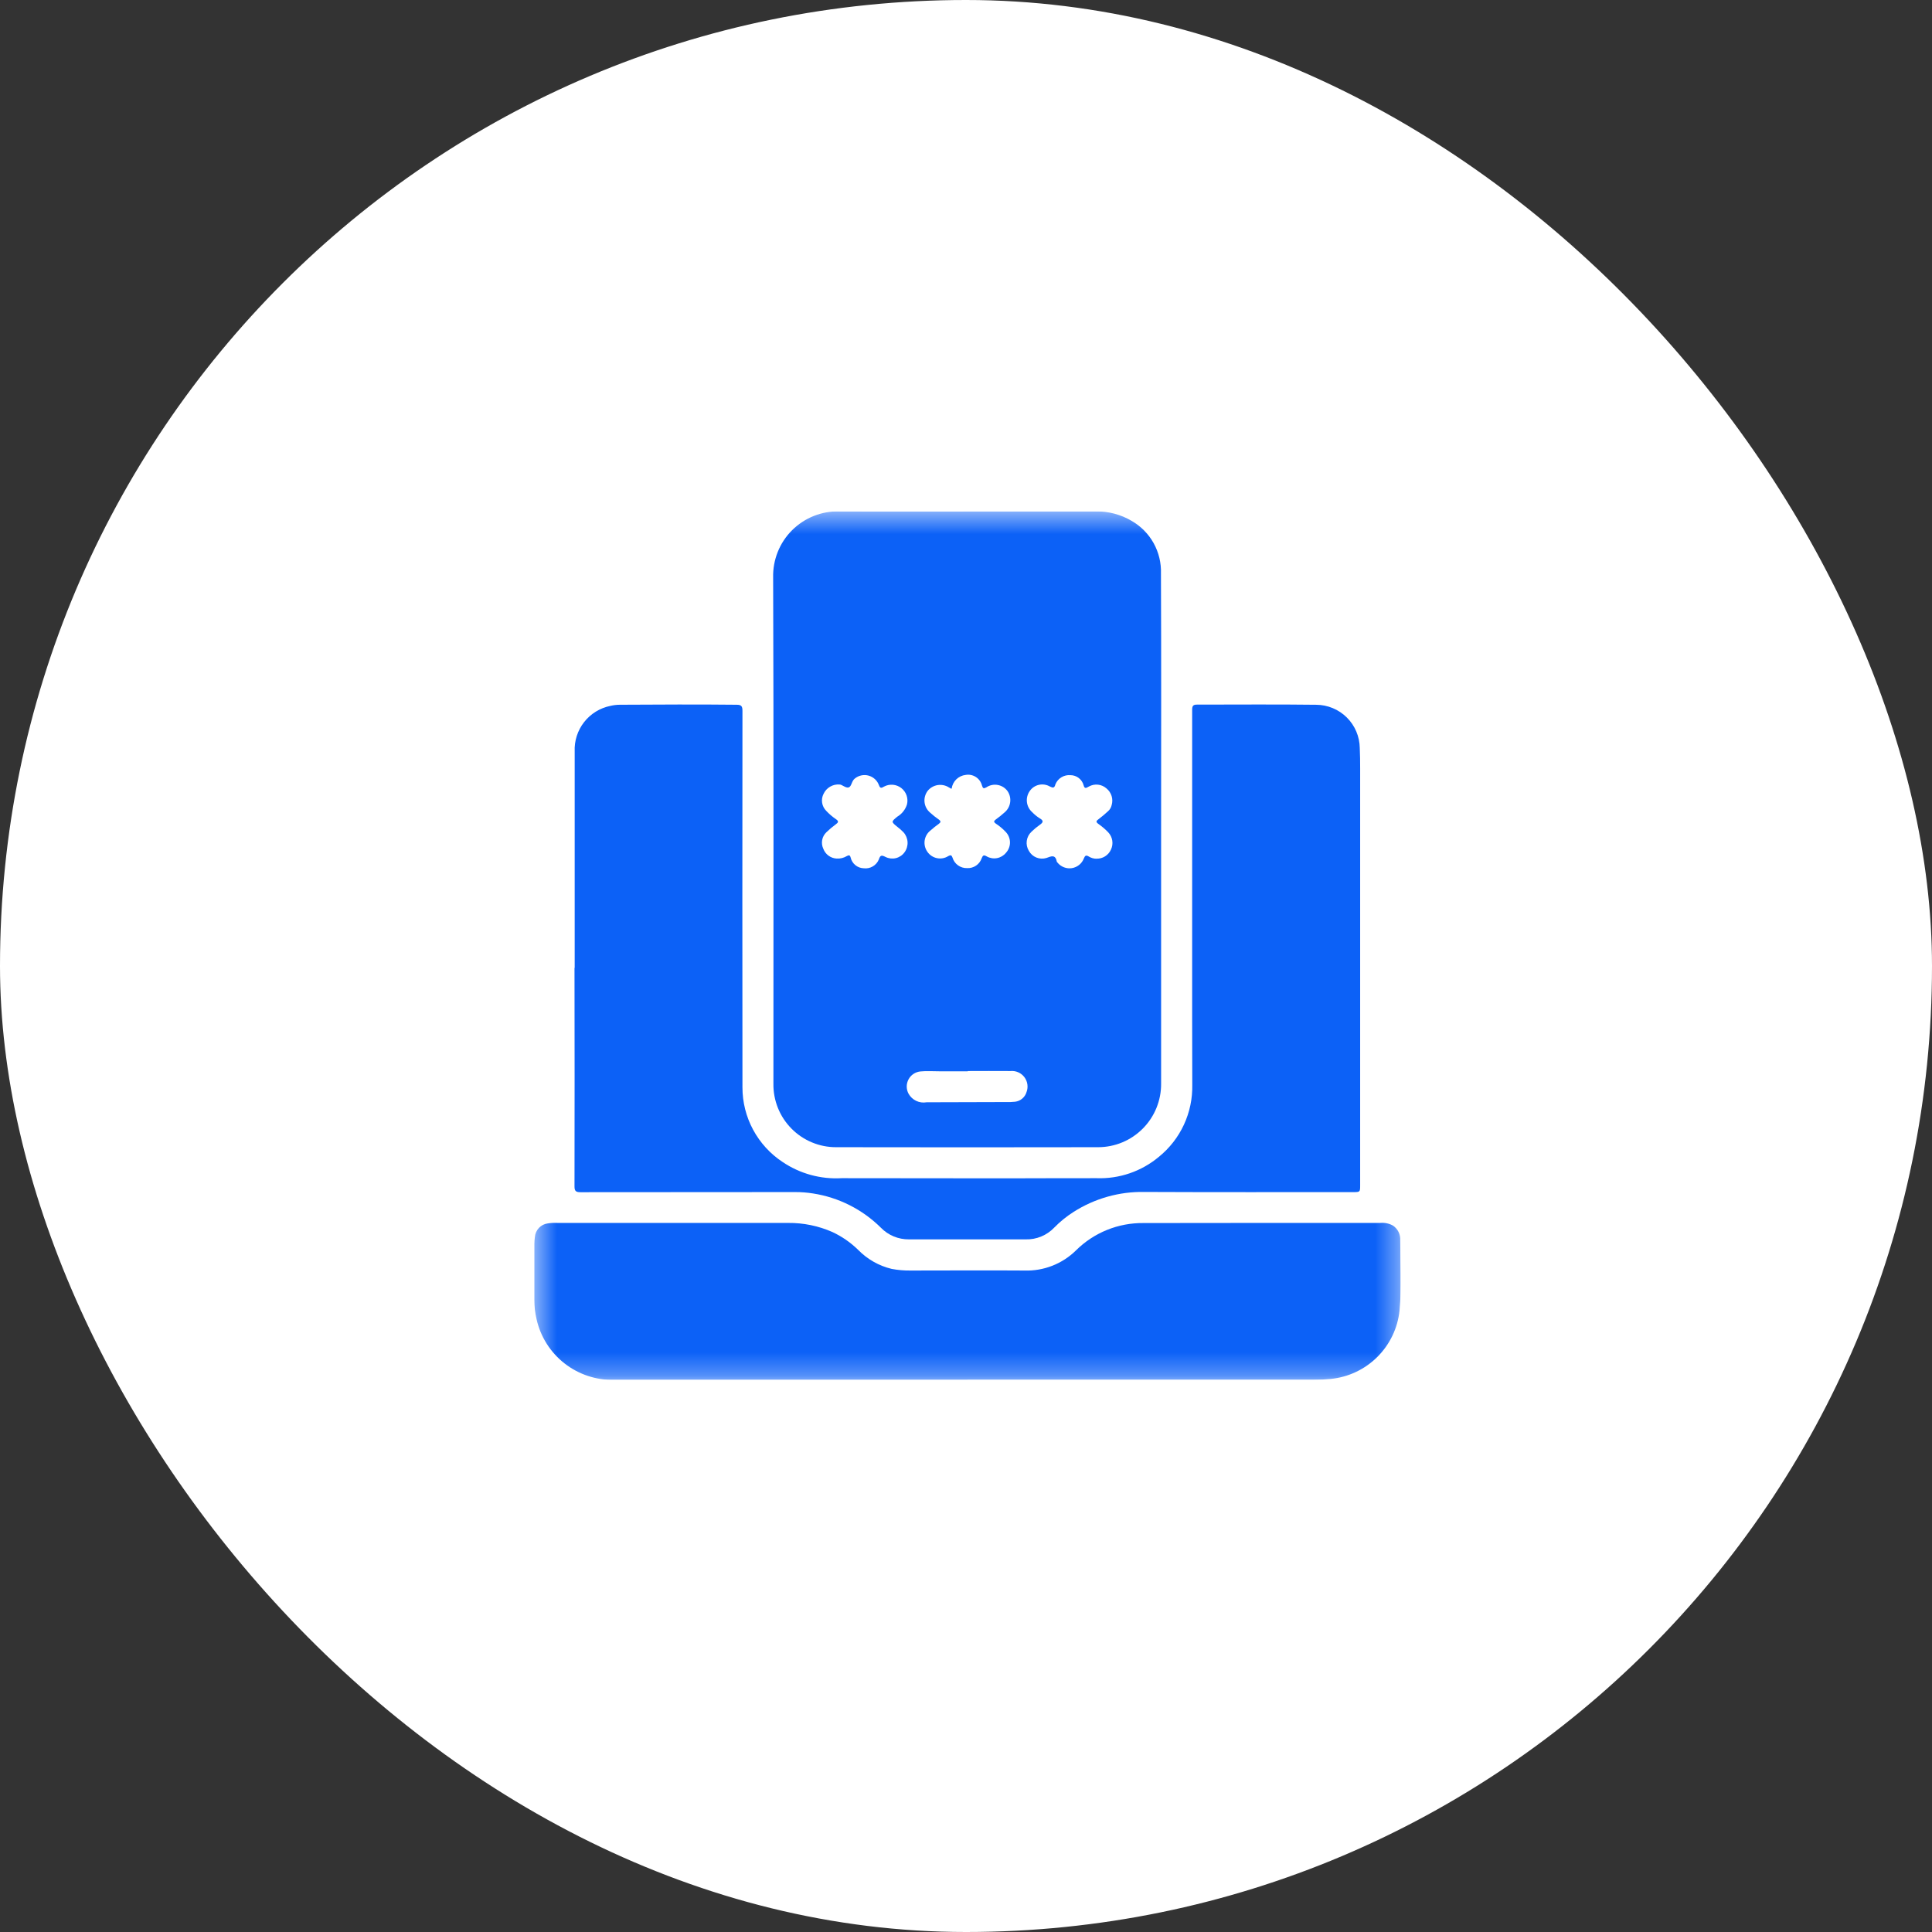
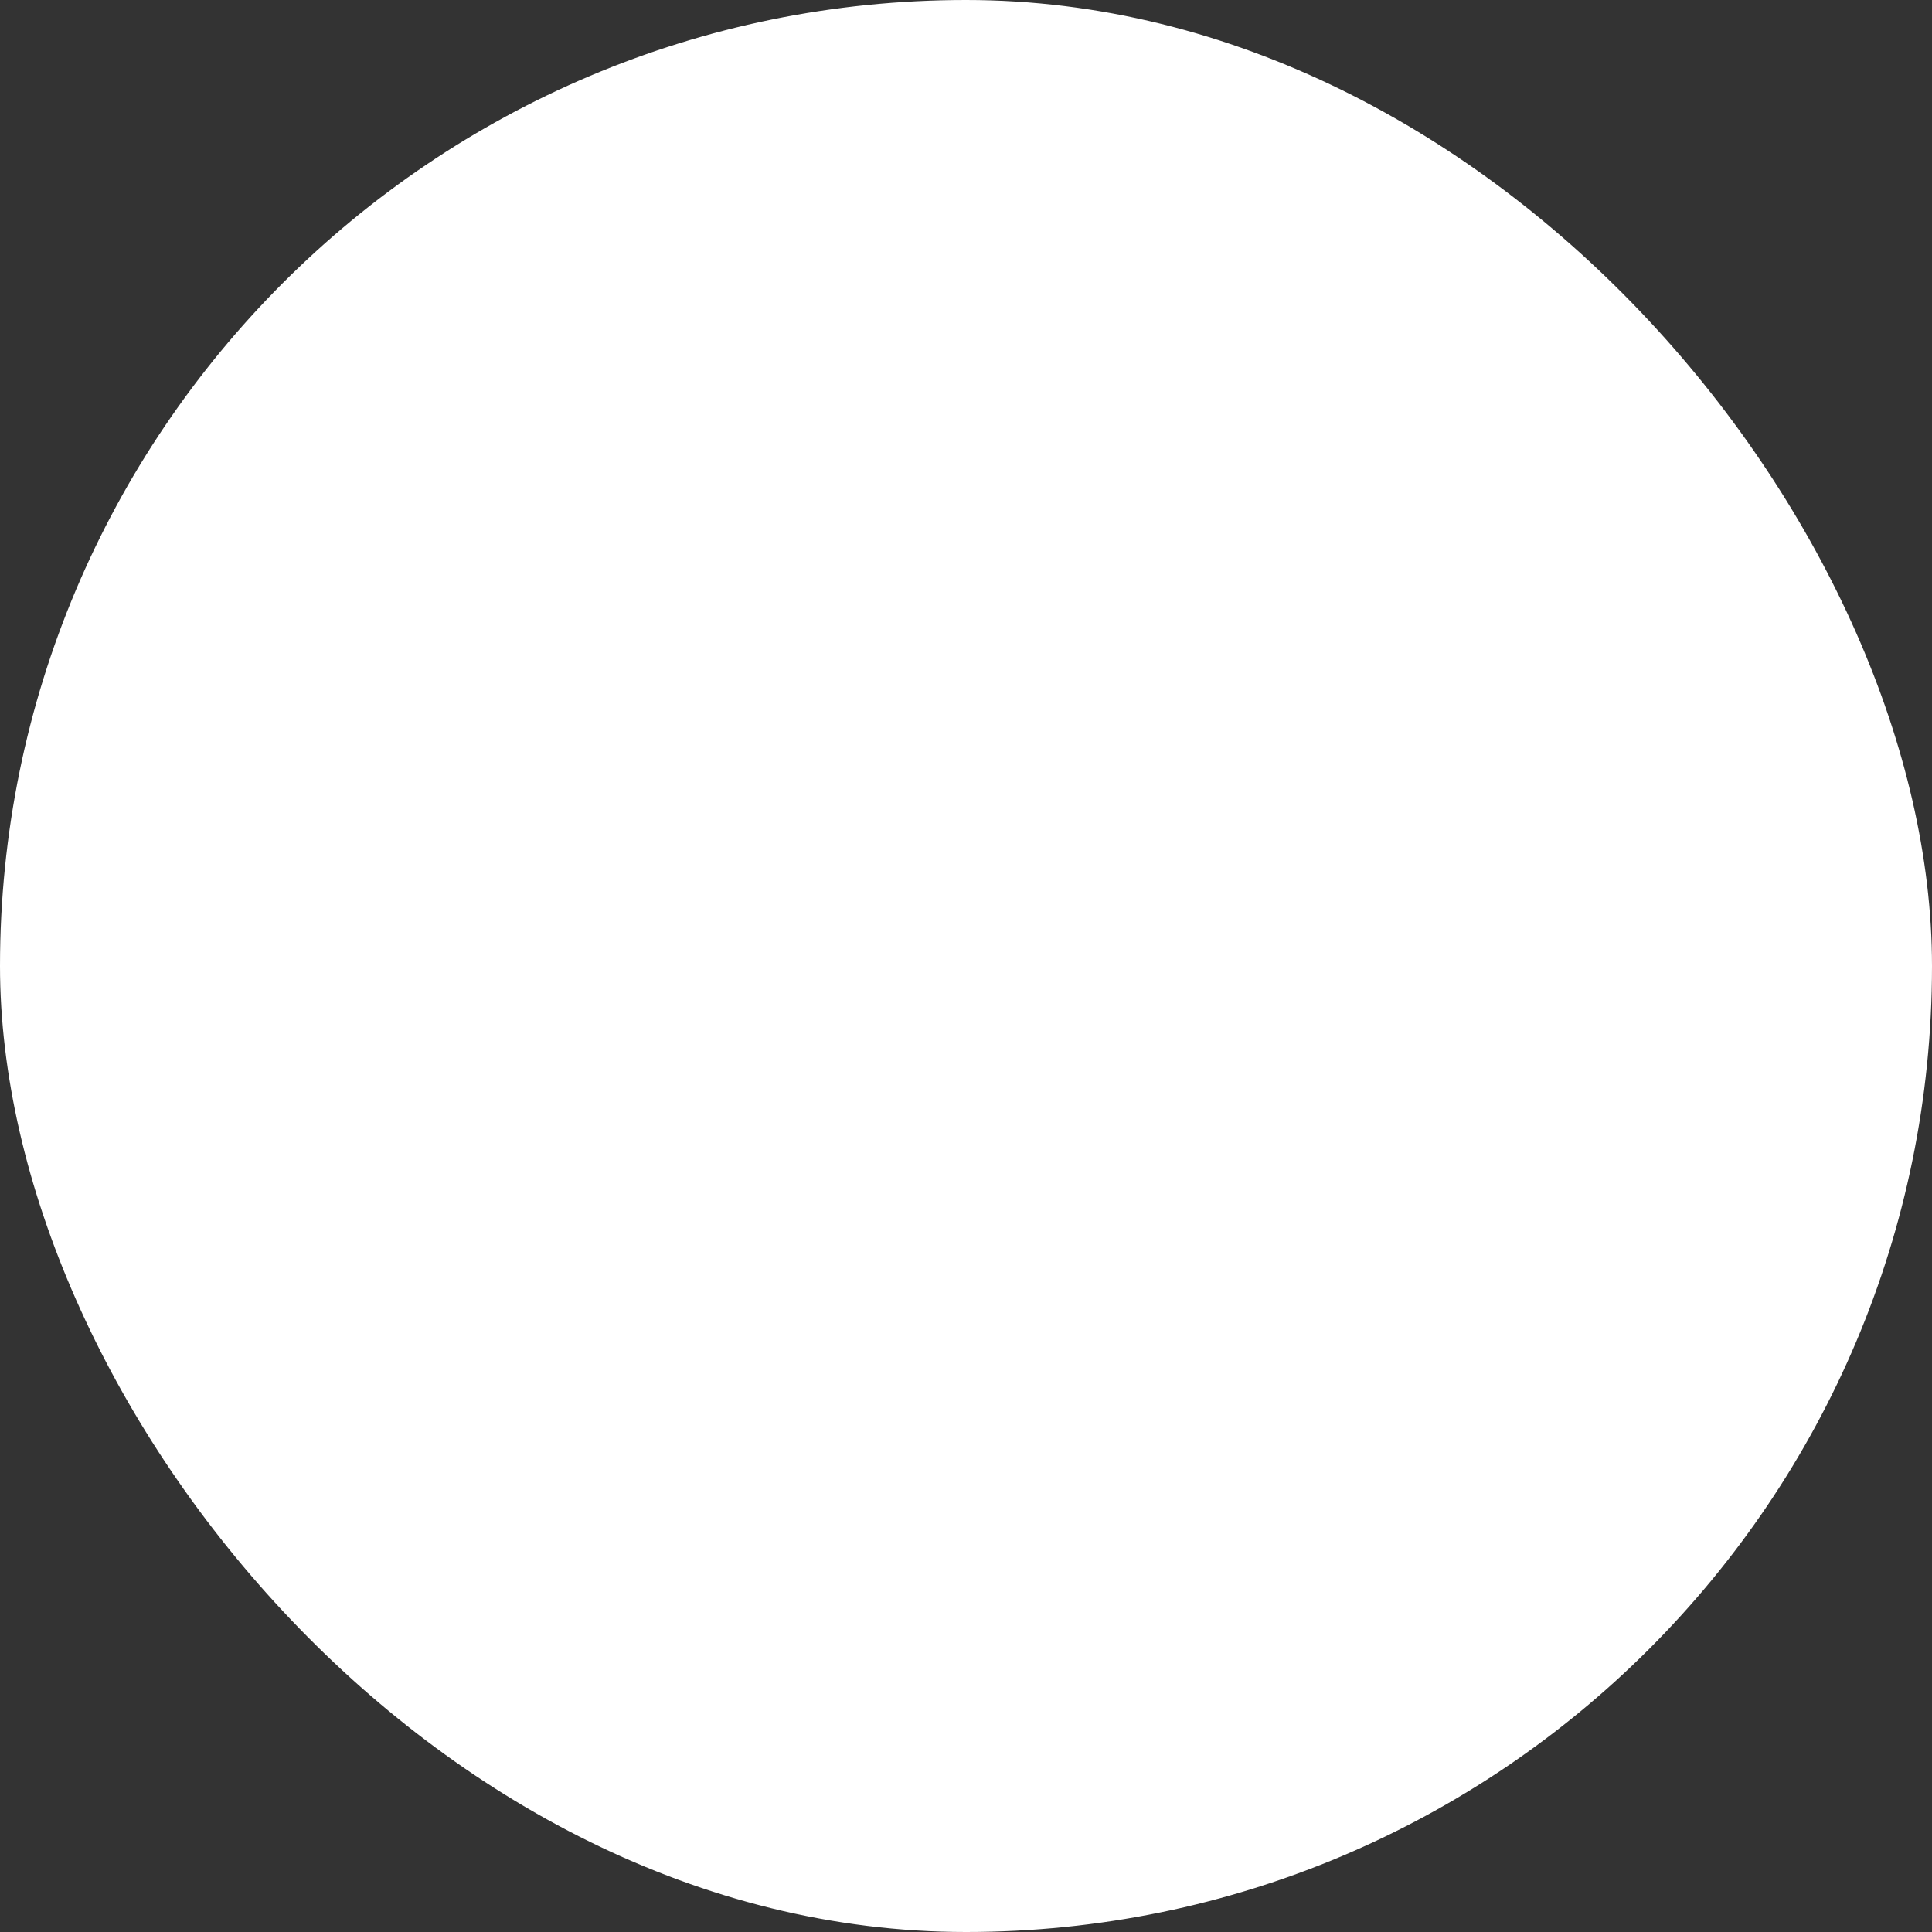
<svg xmlns="http://www.w3.org/2000/svg" width="85" height="85" viewBox="0 0 85 85" fill="none">
  <rect x="0" y="0" width="85" height="85" fill="#333333" stroke="none" />
  <rect width="85" height="85" rx="42.5" fill="white" />
  <g clip-path="url(#clip0_104_167)">
    <mask id="mask0_104_167" style="mask-type:luminance" maskUnits="userSpaceOnUse" x="23" y="22" width="39" height="39">
-       <path d="M61.622 22.5H23.5V60.708H61.622V22.5Z" fill="white" />
-     </mask>
+       </mask>
    <g mask="url(#mask0_104_167)">
      <path d="M51.084 36.51C51.084 40.233 51.084 43.956 51.084 47.679C51.087 48.044 51.017 48.406 50.879 48.745C50.742 49.083 50.538 49.391 50.281 49.65C50.024 49.91 49.719 50.116 49.382 50.257C49.045 50.398 48.683 50.471 48.318 50.472C44.474 50.479 40.63 50.479 36.785 50.472C36.42 50.473 36.058 50.401 35.721 50.26C35.384 50.12 35.078 49.914 34.822 49.654C34.565 49.395 34.363 49.087 34.226 48.748C34.09 48.409 34.022 48.047 34.027 47.682C34.027 40.257 34.041 32.832 34.015 25.408C34.005 25.023 34.075 24.64 34.218 24.282C34.361 23.924 34.576 23.599 34.849 23.327C35.122 23.055 35.447 22.842 35.805 22.699C36.163 22.557 36.547 22.489 36.932 22.5C39.49 22.511 42.047 22.5 44.606 22.5C45.806 22.5 47.006 22.5 48.206 22.5C48.763 22.49 49.312 22.635 49.792 22.919C50.196 23.152 50.529 23.49 50.756 23.898C50.982 24.306 51.093 24.768 51.077 25.234C51.094 28.993 51.084 32.751 51.084 36.51ZM48.242 37.778C48.374 37.782 48.505 37.747 48.617 37.677C48.729 37.607 48.819 37.506 48.874 37.386C48.935 37.26 48.957 37.119 48.935 36.981C48.913 36.843 48.85 36.715 48.753 36.614C48.625 36.481 48.484 36.361 48.333 36.255C48.19 36.155 48.233 36.113 48.343 36.032C48.484 35.925 48.62 35.811 48.75 35.69C48.831 35.619 48.886 35.524 48.909 35.419C48.947 35.288 48.946 35.15 48.906 35.02C48.865 34.89 48.788 34.775 48.682 34.689C48.578 34.596 48.447 34.537 48.308 34.522C48.169 34.507 48.029 34.535 47.907 34.604C47.814 34.648 47.72 34.739 47.674 34.547C47.64 34.42 47.564 34.308 47.46 34.228C47.355 34.148 47.228 34.104 47.096 34.104C46.958 34.092 46.819 34.124 46.7 34.196C46.581 34.267 46.488 34.376 46.435 34.504C46.389 34.682 46.326 34.668 46.192 34.604C46.046 34.519 45.873 34.492 45.708 34.529C45.543 34.566 45.398 34.664 45.303 34.804C45.204 34.945 45.16 35.118 45.18 35.289C45.2 35.46 45.283 35.618 45.412 35.732C45.51 35.835 45.621 35.925 45.741 36.001C45.941 36.114 45.884 36.191 45.741 36.294C45.612 36.384 45.492 36.484 45.38 36.594C45.267 36.699 45.194 36.84 45.173 36.994C45.152 37.147 45.185 37.302 45.266 37.434C45.339 37.566 45.454 37.67 45.594 37.727C45.733 37.784 45.888 37.792 46.033 37.749C46.261 37.666 46.433 37.583 46.497 37.914C46.497 37.926 46.514 37.936 46.523 37.947C46.597 38.041 46.695 38.113 46.807 38.156C46.918 38.2 47.039 38.213 47.157 38.195C47.275 38.176 47.386 38.127 47.479 38.052C47.572 37.976 47.644 37.878 47.686 37.766C47.735 37.645 47.78 37.609 47.898 37.681C48.002 37.746 48.122 37.781 48.244 37.781M36.934 34.515C36.789 34.504 36.645 34.538 36.52 34.611C36.395 34.684 36.295 34.794 36.234 34.925C36.171 35.046 36.149 35.184 36.17 35.319C36.191 35.454 36.255 35.579 36.352 35.675C36.478 35.81 36.618 35.931 36.771 36.035C36.92 36.135 36.881 36.187 36.764 36.273C36.621 36.377 36.485 36.492 36.358 36.616C36.261 36.707 36.196 36.827 36.172 36.958C36.148 37.088 36.166 37.223 36.223 37.343C36.268 37.464 36.347 37.569 36.451 37.645C36.555 37.722 36.679 37.766 36.808 37.773C36.965 37.783 37.121 37.745 37.256 37.664C37.339 37.621 37.391 37.604 37.424 37.725C37.453 37.857 37.526 37.975 37.63 38.061C37.733 38.147 37.863 38.196 37.998 38.2C38.137 38.218 38.277 38.19 38.398 38.119C38.519 38.049 38.613 37.941 38.666 37.811C38.729 37.611 38.796 37.621 38.957 37.701C39.097 37.772 39.259 37.791 39.412 37.755C39.565 37.718 39.7 37.628 39.793 37.501C39.889 37.371 39.937 37.212 39.929 37.051C39.921 36.89 39.858 36.737 39.75 36.617C39.666 36.53 39.575 36.45 39.479 36.377C39.205 36.154 39.204 36.155 39.479 35.929C39.682 35.808 39.833 35.616 39.904 35.39C39.936 35.259 39.929 35.121 39.885 34.993C39.841 34.866 39.76 34.754 39.654 34.671C39.547 34.588 39.419 34.538 39.284 34.526C39.149 34.515 39.014 34.542 38.895 34.606C38.809 34.652 38.732 34.717 38.673 34.552C38.637 34.45 38.577 34.357 38.498 34.283C38.419 34.209 38.323 34.155 38.219 34.125C38.115 34.096 38.005 34.092 37.898 34.114C37.792 34.136 37.693 34.183 37.609 34.252C37.463 34.361 37.469 34.607 37.334 34.644C37.199 34.681 37.034 34.5 36.926 34.516M41.851 34.7C41.812 34.679 41.781 34.663 41.751 34.645C41.604 34.55 41.427 34.513 41.254 34.54C41.081 34.568 40.924 34.658 40.814 34.794C40.706 34.937 40.656 35.116 40.676 35.294C40.696 35.473 40.784 35.636 40.921 35.752C41.042 35.862 41.17 35.964 41.304 36.057C41.404 36.13 41.394 36.178 41.304 36.245C41.177 36.336 41.055 36.433 40.938 36.537C40.799 36.645 40.707 36.803 40.681 36.978C40.656 37.152 40.698 37.33 40.8 37.474C40.899 37.619 41.051 37.72 41.223 37.755C41.395 37.791 41.574 37.758 41.722 37.663C41.827 37.606 41.867 37.623 41.905 37.729C41.946 37.867 42.031 37.987 42.148 38.071C42.264 38.155 42.405 38.198 42.549 38.193C42.689 38.201 42.828 38.162 42.944 38.083C43.06 38.004 43.147 37.889 43.191 37.756C43.243 37.626 43.283 37.604 43.412 37.678C43.549 37.756 43.709 37.783 43.864 37.754C44.019 37.725 44.159 37.642 44.258 37.52C44.373 37.394 44.437 37.229 44.435 37.058C44.433 36.887 44.365 36.723 44.247 36.6C44.115 36.46 43.968 36.337 43.807 36.232C43.715 36.169 43.719 36.122 43.807 36.057C43.946 35.957 44.08 35.849 44.207 35.734C44.337 35.621 44.421 35.465 44.443 35.295C44.466 35.124 44.426 34.952 44.33 34.809C44.228 34.666 44.074 34.568 43.901 34.536C43.728 34.503 43.549 34.539 43.402 34.636C43.281 34.705 43.243 34.695 43.202 34.557C43.163 34.404 43.068 34.271 42.935 34.185C42.802 34.099 42.642 34.066 42.486 34.093C42.331 34.11 42.186 34.178 42.074 34.287C41.963 34.396 41.89 34.539 41.869 34.693M42.578 47.12V47.132H41.309C41.04 47.132 40.768 47.112 40.501 47.138C40.391 47.148 40.285 47.185 40.193 47.245C40.1 47.306 40.024 47.389 39.972 47.487C39.92 47.584 39.892 47.693 39.892 47.803C39.893 47.914 39.92 48.023 39.973 48.12C40.05 48.257 40.167 48.367 40.309 48.434C40.451 48.502 40.61 48.523 40.765 48.496C41.929 48.496 43.093 48.49 44.257 48.486C44.391 48.49 44.524 48.486 44.657 48.472C44.774 48.458 44.885 48.411 44.975 48.334C45.065 48.258 45.131 48.157 45.164 48.044C45.205 47.935 45.217 47.818 45.2 47.703C45.183 47.587 45.136 47.479 45.066 47.386C44.995 47.294 44.902 47.221 44.795 47.175C44.688 47.128 44.572 47.11 44.456 47.121C43.824 47.114 43.193 47.121 42.561 47.121" fill="#0C61F7" />
      <path d="M25.284 42.573C25.284 39.404 25.284 36.234 25.284 33.065C25.263 32.598 25.41 32.139 25.698 31.77C25.986 31.402 26.396 31.149 26.854 31.056C26.992 31.023 27.134 31.006 27.276 31.006C28.989 30.997 30.701 30.987 32.414 31.006C32.621 31.006 32.665 31.075 32.665 31.275C32.659 36.796 32.659 42.318 32.665 47.839C32.664 48.489 32.825 49.13 33.133 49.703C33.442 50.276 33.887 50.764 34.43 51.122C35.195 51.639 36.108 51.889 37.03 51.835C39.425 51.835 41.82 51.837 44.215 51.842C45.558 51.842 46.901 51.831 48.244 51.835C49.241 51.872 50.217 51.538 50.983 50.898C51.455 50.516 51.833 50.031 52.088 49.481C52.343 48.93 52.468 48.329 52.455 47.722C52.443 43.835 52.455 39.948 52.45 36.061C52.45 34.448 52.45 32.835 52.45 31.222C52.45 31.056 52.496 30.999 52.661 31C54.409 31 56.161 30.985 57.906 31.007C58.411 31.009 58.895 31.21 59.253 31.565C59.612 31.92 59.817 32.402 59.824 32.907C59.839 33.207 59.84 33.507 59.841 33.807C59.841 39.918 59.841 46.03 59.841 52.141C59.841 52.446 59.841 52.448 59.523 52.448C56.467 52.448 53.411 52.455 50.355 52.441C49.248 52.419 48.16 52.726 47.227 53.323C46.921 53.518 46.639 53.747 46.385 54.006C46.223 54.177 46.027 54.311 45.81 54.401C45.593 54.491 45.359 54.534 45.124 54.527C43.411 54.527 41.699 54.527 39.986 54.527C39.758 54.529 39.532 54.485 39.321 54.398C39.111 54.311 38.92 54.182 38.76 54.019C37.948 53.211 36.901 52.682 35.769 52.507C35.509 52.466 35.247 52.445 34.984 52.446C31.835 52.446 28.687 52.448 25.539 52.452C25.339 52.452 25.275 52.402 25.276 52.196C25.282 48.991 25.282 45.786 25.276 42.581H25.284" fill="#0C61F7" />
      <path d="M42.556 60.708C37.375 60.708 32.195 60.708 27.015 60.708C26.226 60.725 25.456 60.469 24.835 59.983C24.213 59.497 23.78 58.811 23.607 58.041C23.543 57.764 23.509 57.481 23.507 57.197C23.507 56.373 23.507 55.548 23.507 54.724C23.509 54.623 23.517 54.523 23.533 54.424C23.544 54.273 23.607 54.131 23.711 54.022C23.815 53.912 23.954 53.842 24.104 53.824C24.252 53.802 24.401 53.796 24.55 53.804C27.925 53.804 31.301 53.804 34.676 53.804C35.346 53.798 36.009 53.934 36.622 54.204C37.04 54.399 37.423 54.664 37.753 54.987C38.157 55.401 38.67 55.693 39.233 55.827C39.505 55.878 39.782 55.902 40.059 55.898C41.729 55.898 43.399 55.886 45.069 55.898C45.488 55.913 45.906 55.841 46.297 55.688C46.688 55.535 47.044 55.304 47.342 55.009C47.732 54.623 48.195 54.317 48.705 54.111C49.214 53.905 49.759 53.803 50.308 53.809C52.717 53.801 55.126 53.809 57.535 53.803H60.735C60.927 53.786 61.12 53.828 61.288 53.923C61.392 53.993 61.476 54.09 61.531 54.202C61.587 54.315 61.612 54.44 61.605 54.565C61.605 55.595 61.671 56.627 61.574 57.654C61.494 58.428 61.149 59.15 60.598 59.699C60.047 60.248 59.323 60.59 58.549 60.667C58.295 60.692 58.039 60.704 57.784 60.703H42.556" fill="#0C61F7" />
    </g>
  </g>
  <defs>
    <clipPath id="clip0_104_167">
      <rect width="38.122" height="38.208" fill="white" transform="translate(23.5 22.5)" />
    </clipPath>
  </defs>
</svg>